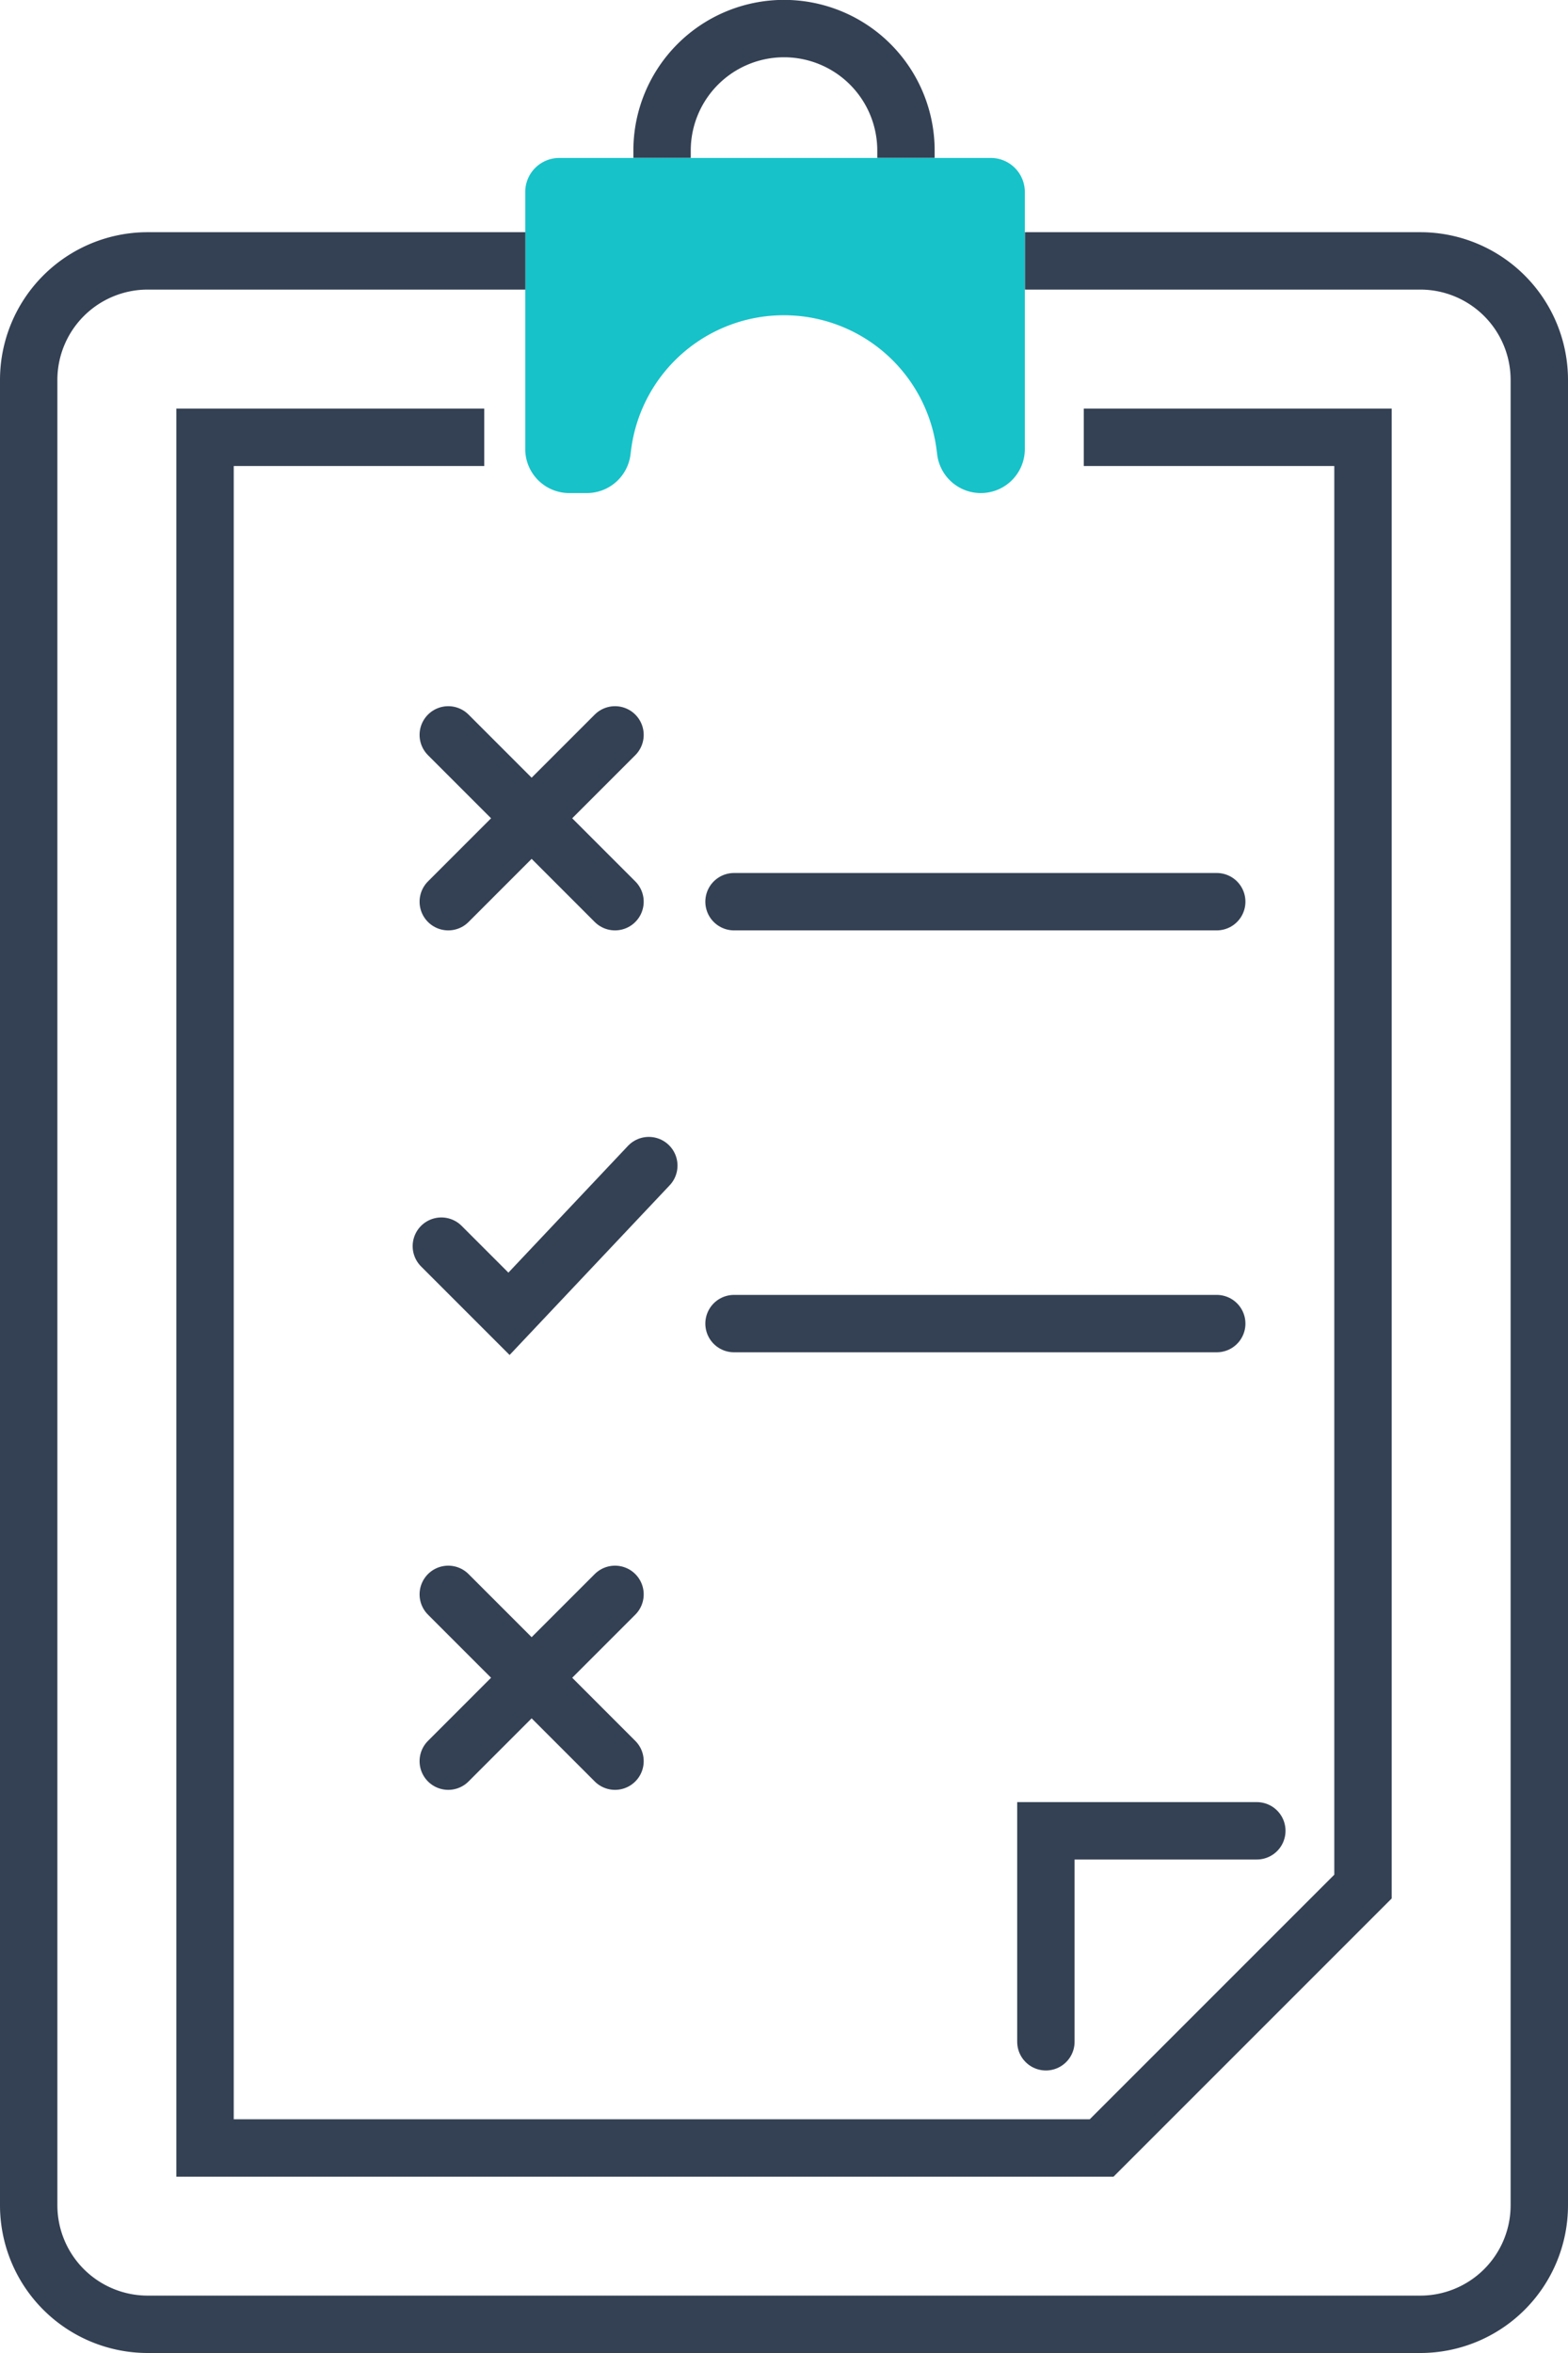
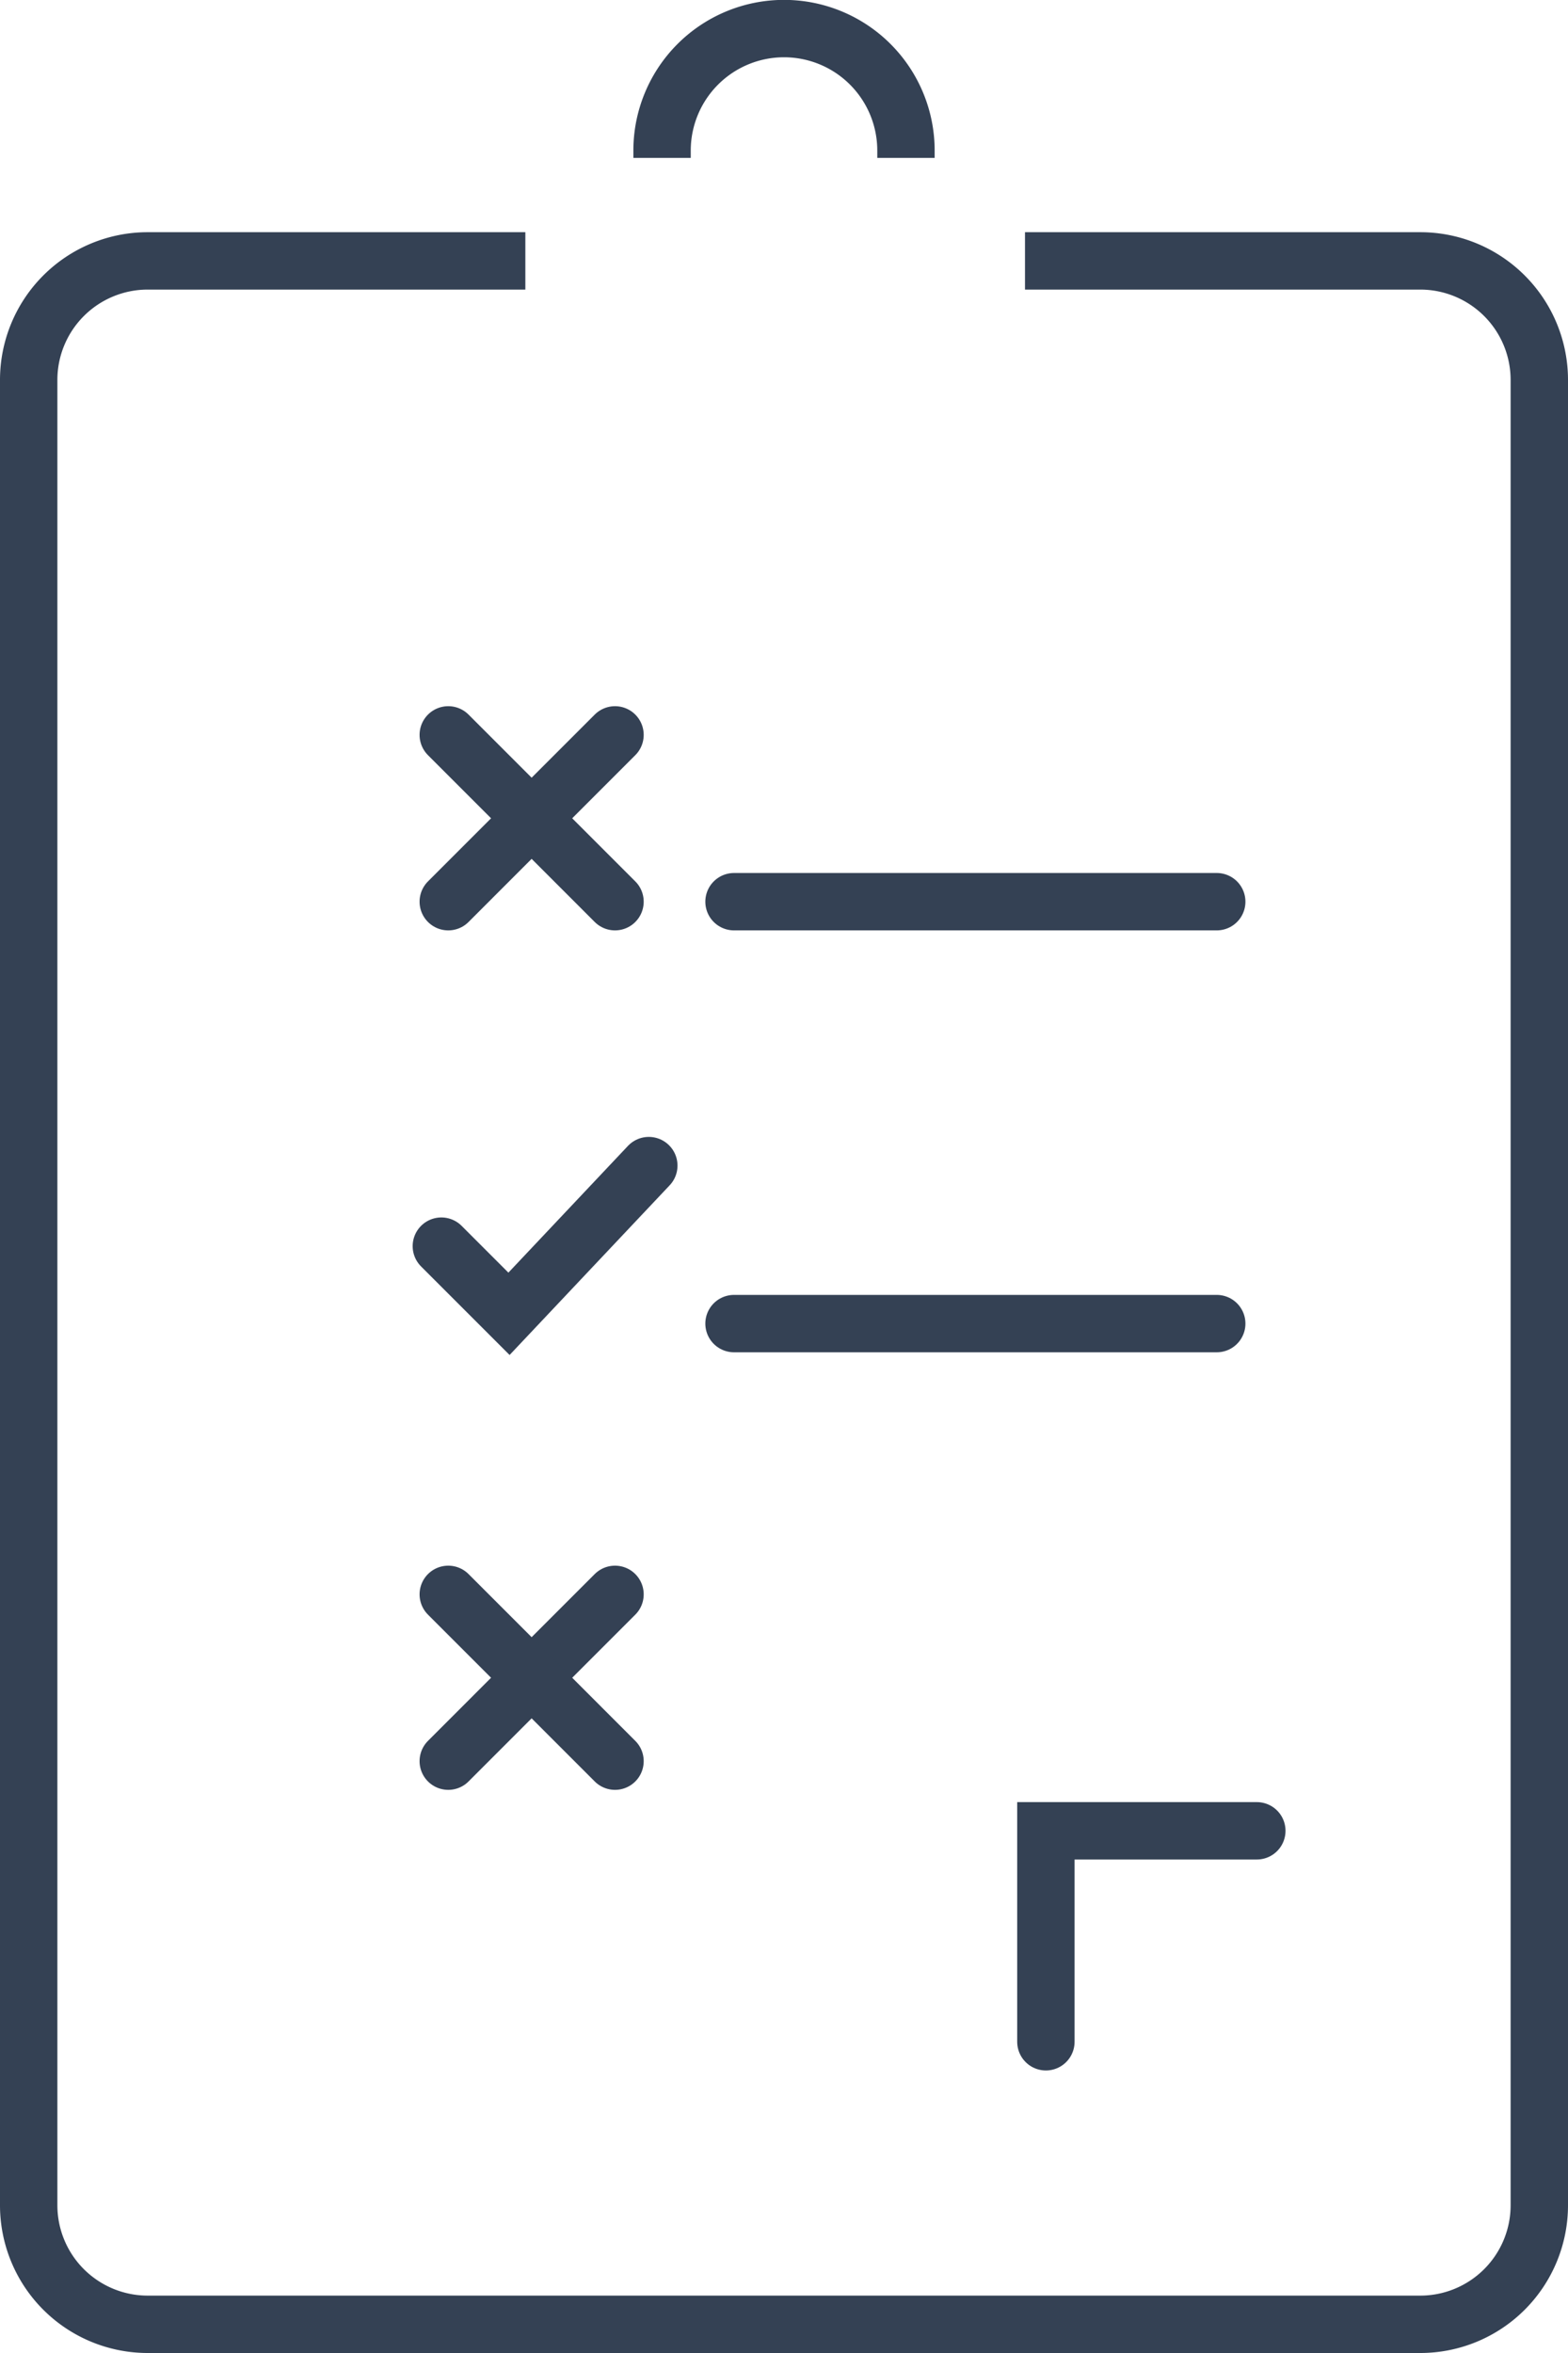
<svg xmlns="http://www.w3.org/2000/svg" width="54.652" height="82" viewBox="0 0 54.652 82">
  <defs>
    <style>.cls-1,.cls-3{fill:none;stroke:#344154;stroke-miterlimit:10;stroke-width:2px}.cls-3{stroke-linecap:round}</style>
  </defs>
  <g id="icn_feature_03" transform="translate(1 1)">
    <path id="パス_35313" d="M334.22 3000.6v-.256a4.25 4.25 0 00-4.25-4.251 4.251 4.251 0 00-4.251 4.251v.256" class="cls-1" transform="translate(-303.643 -2996.097)" />
-     <path id="パス_35314" fill="#17c2c9" d="M318.4 3004.2v8.96a1.534 1.534 0 001.534 1.533h.614a1.533 1.533 0 001.52-1.335l.024-.19a5.367 5.367 0 015.322-4.672 5.366 5.366 0 015.321 4.672l.024.19a1.533 1.533 0 001.521 1.335 1.533 1.533 0 001.533-1.533v-8.96a1.185 1.185 0 00-1.184-1.185H319.59a1.185 1.185 0 00-1.19 1.185z" transform="translate(-301.093 -2998.51)" />
    <path id="パス_35315" d="M309.135 3008.522h-13.162a4.149 4.149 0 00-4.149 4.149v63.611a4.149 4.149 0 004.149 4.148h44.354a4.149 4.149 0 004.149-4.148v-63.611a4.149 4.149 0 00-4.149-4.149H326.55" class="cls-1" transform="translate(-291.824 -3000.43)" />
-     <path id="パス_35316" d="M310.993 3017.959h-9.731v59.616h31.25l9.109-9.109v-50.507h-9.731" class="cls-1" transform="translate(-295.115 -3003.72)" />
    <path id="パス_35317" d="M321.138 3056.93l-4.873 5.165-2.358-2.358" class="cls-3" transform="translate(-299.524 -3017.31)" />
    <path id="線_224" d="M0 5.813L5.812 0" class="cls-3" transform="translate(14.624 24.61)" />
    <path id="線_225" d="M5.812 5.813L0 0" class="cls-3" transform="translate(14.624 24.61)" />
    <path id="線_226" d="M0 5.813L5.812 0" class="cls-3" transform="translate(14.624 54.562)" />
    <path id="線_227" d="M5.812 5.813L0 0" class="cls-3" transform="translate(14.624 54.562)" />
    <path id="線_228" d="M0 0h16.825" class="cls-3" transform="translate(24.584 30.423)" />
    <path id="線_229" d="M0 0h16.825" class="cls-3" transform="translate(24.584 45.126)" />
    <path id="パス_35318" d="M346.26 3099.876v-7.352h7.352" class="cls-3" transform="translate(-310.806 -3029.722)" />
  </g>
</svg>